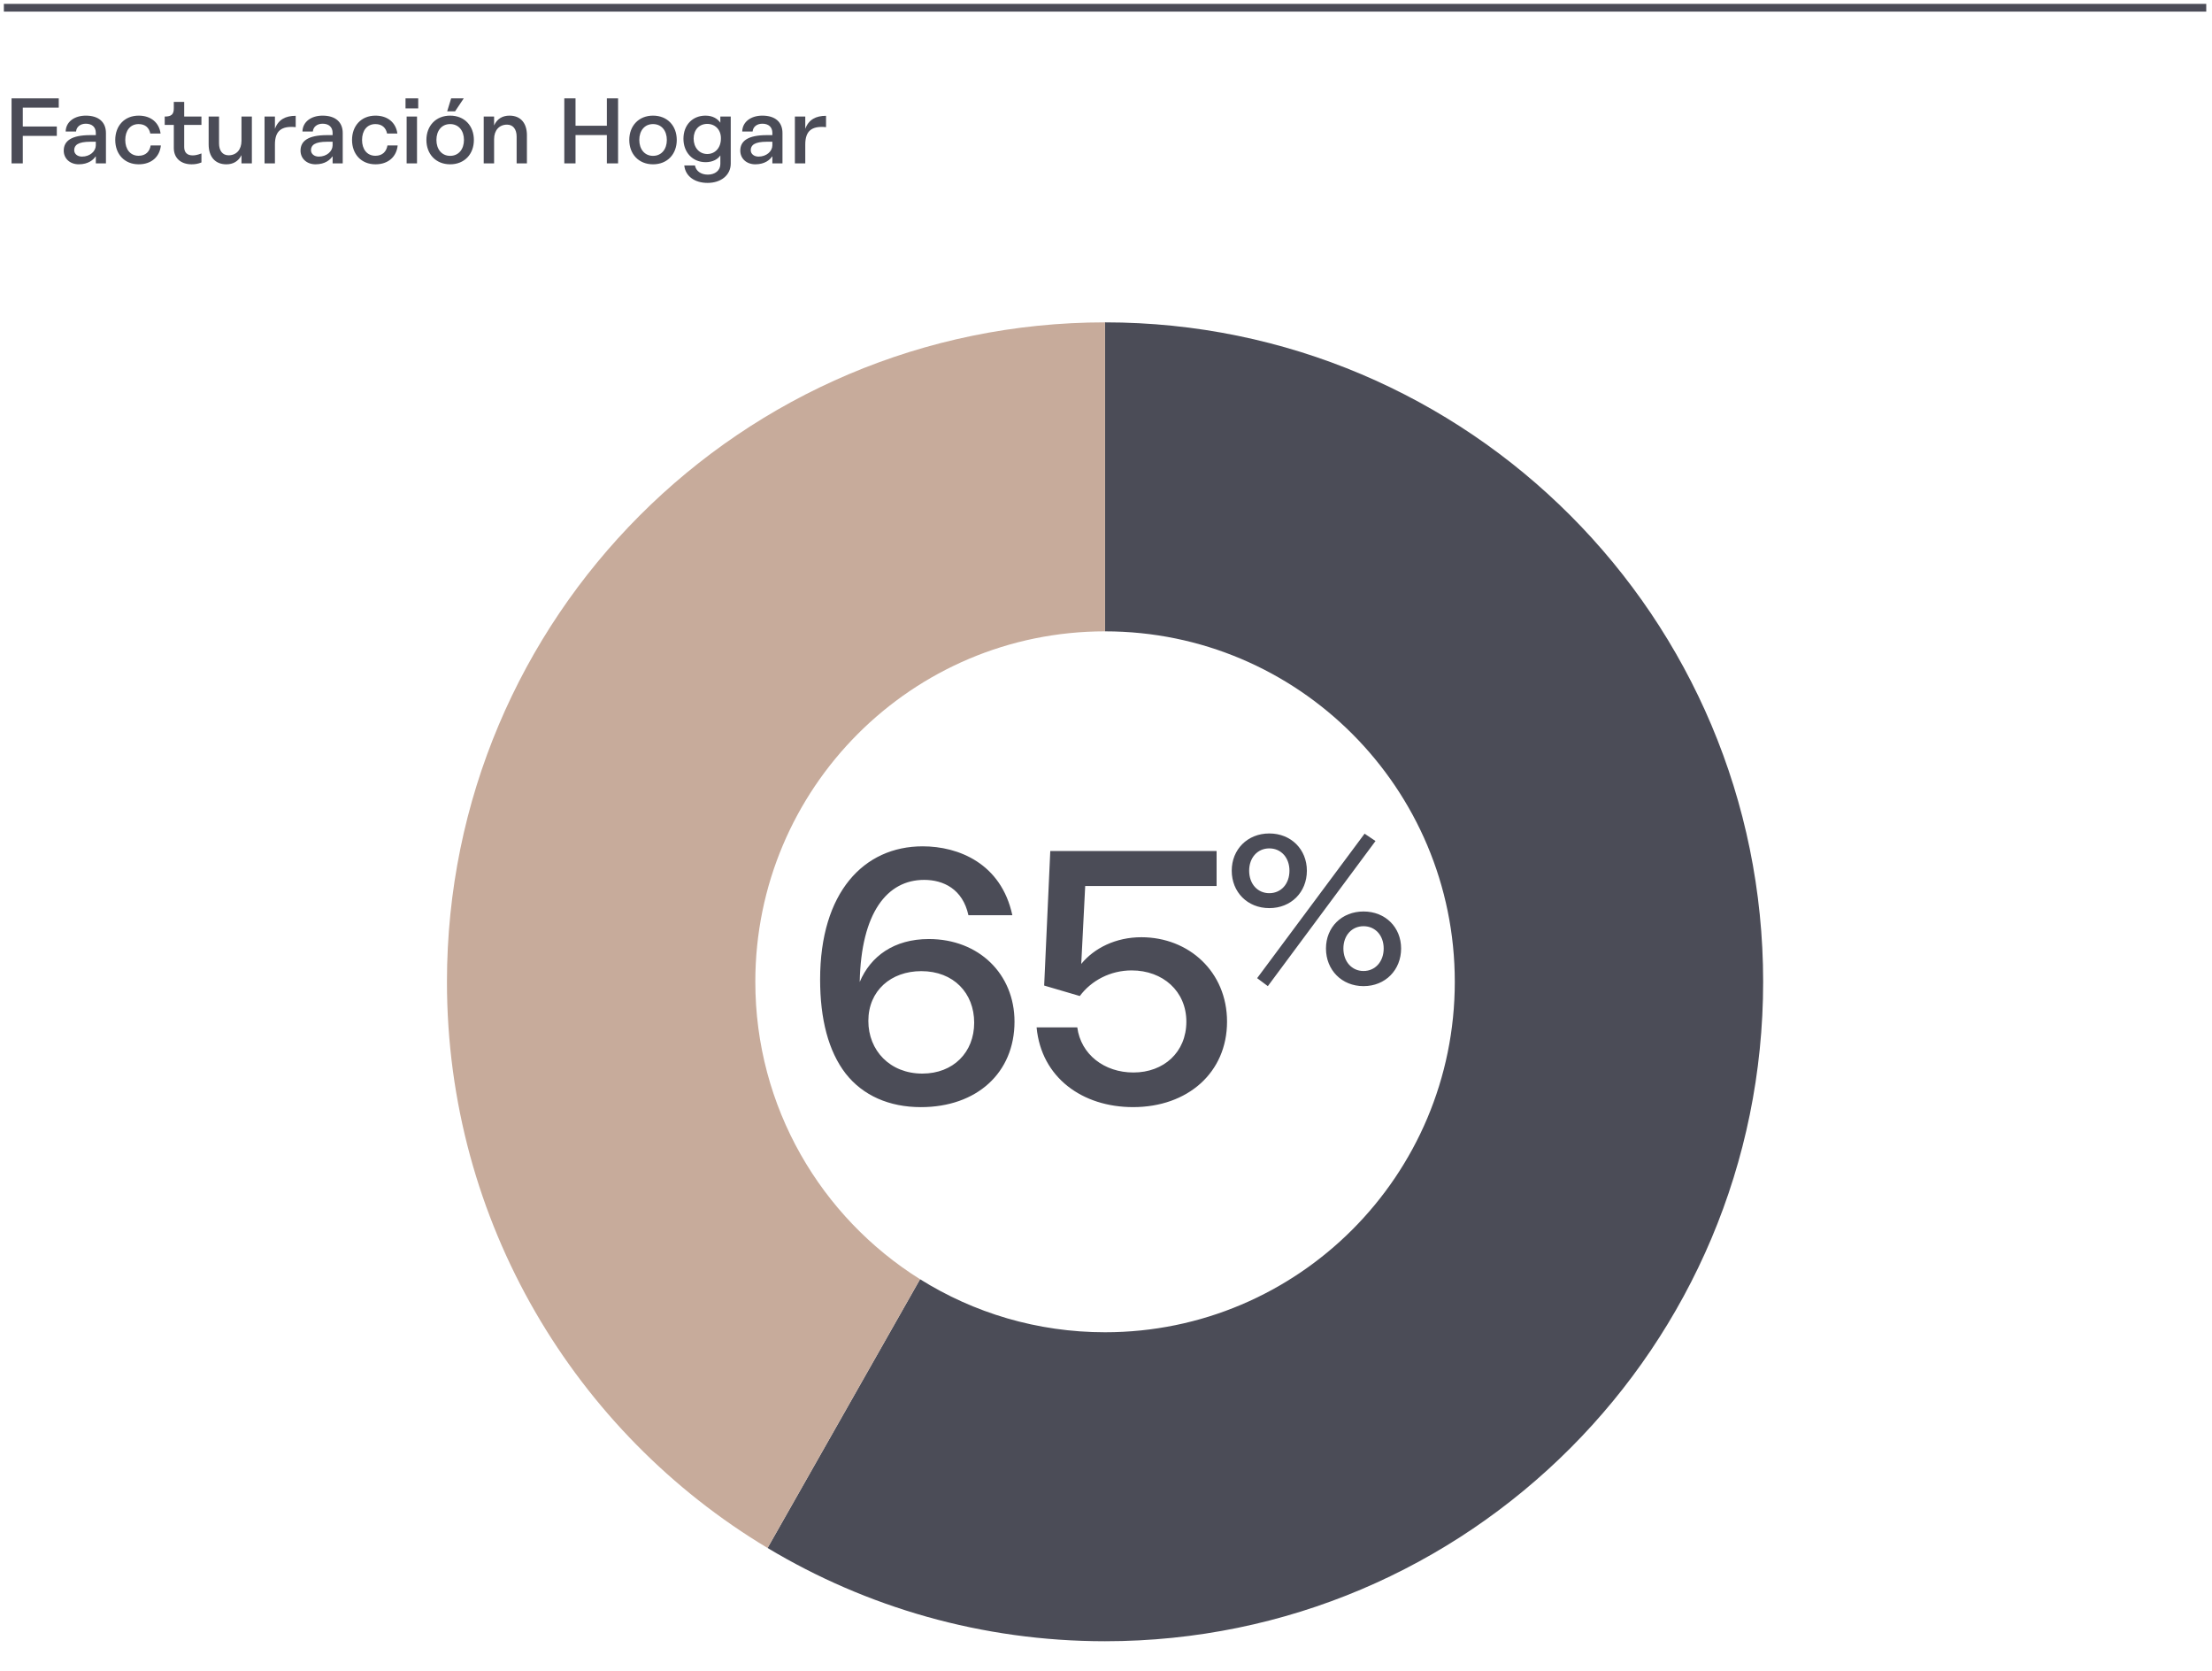
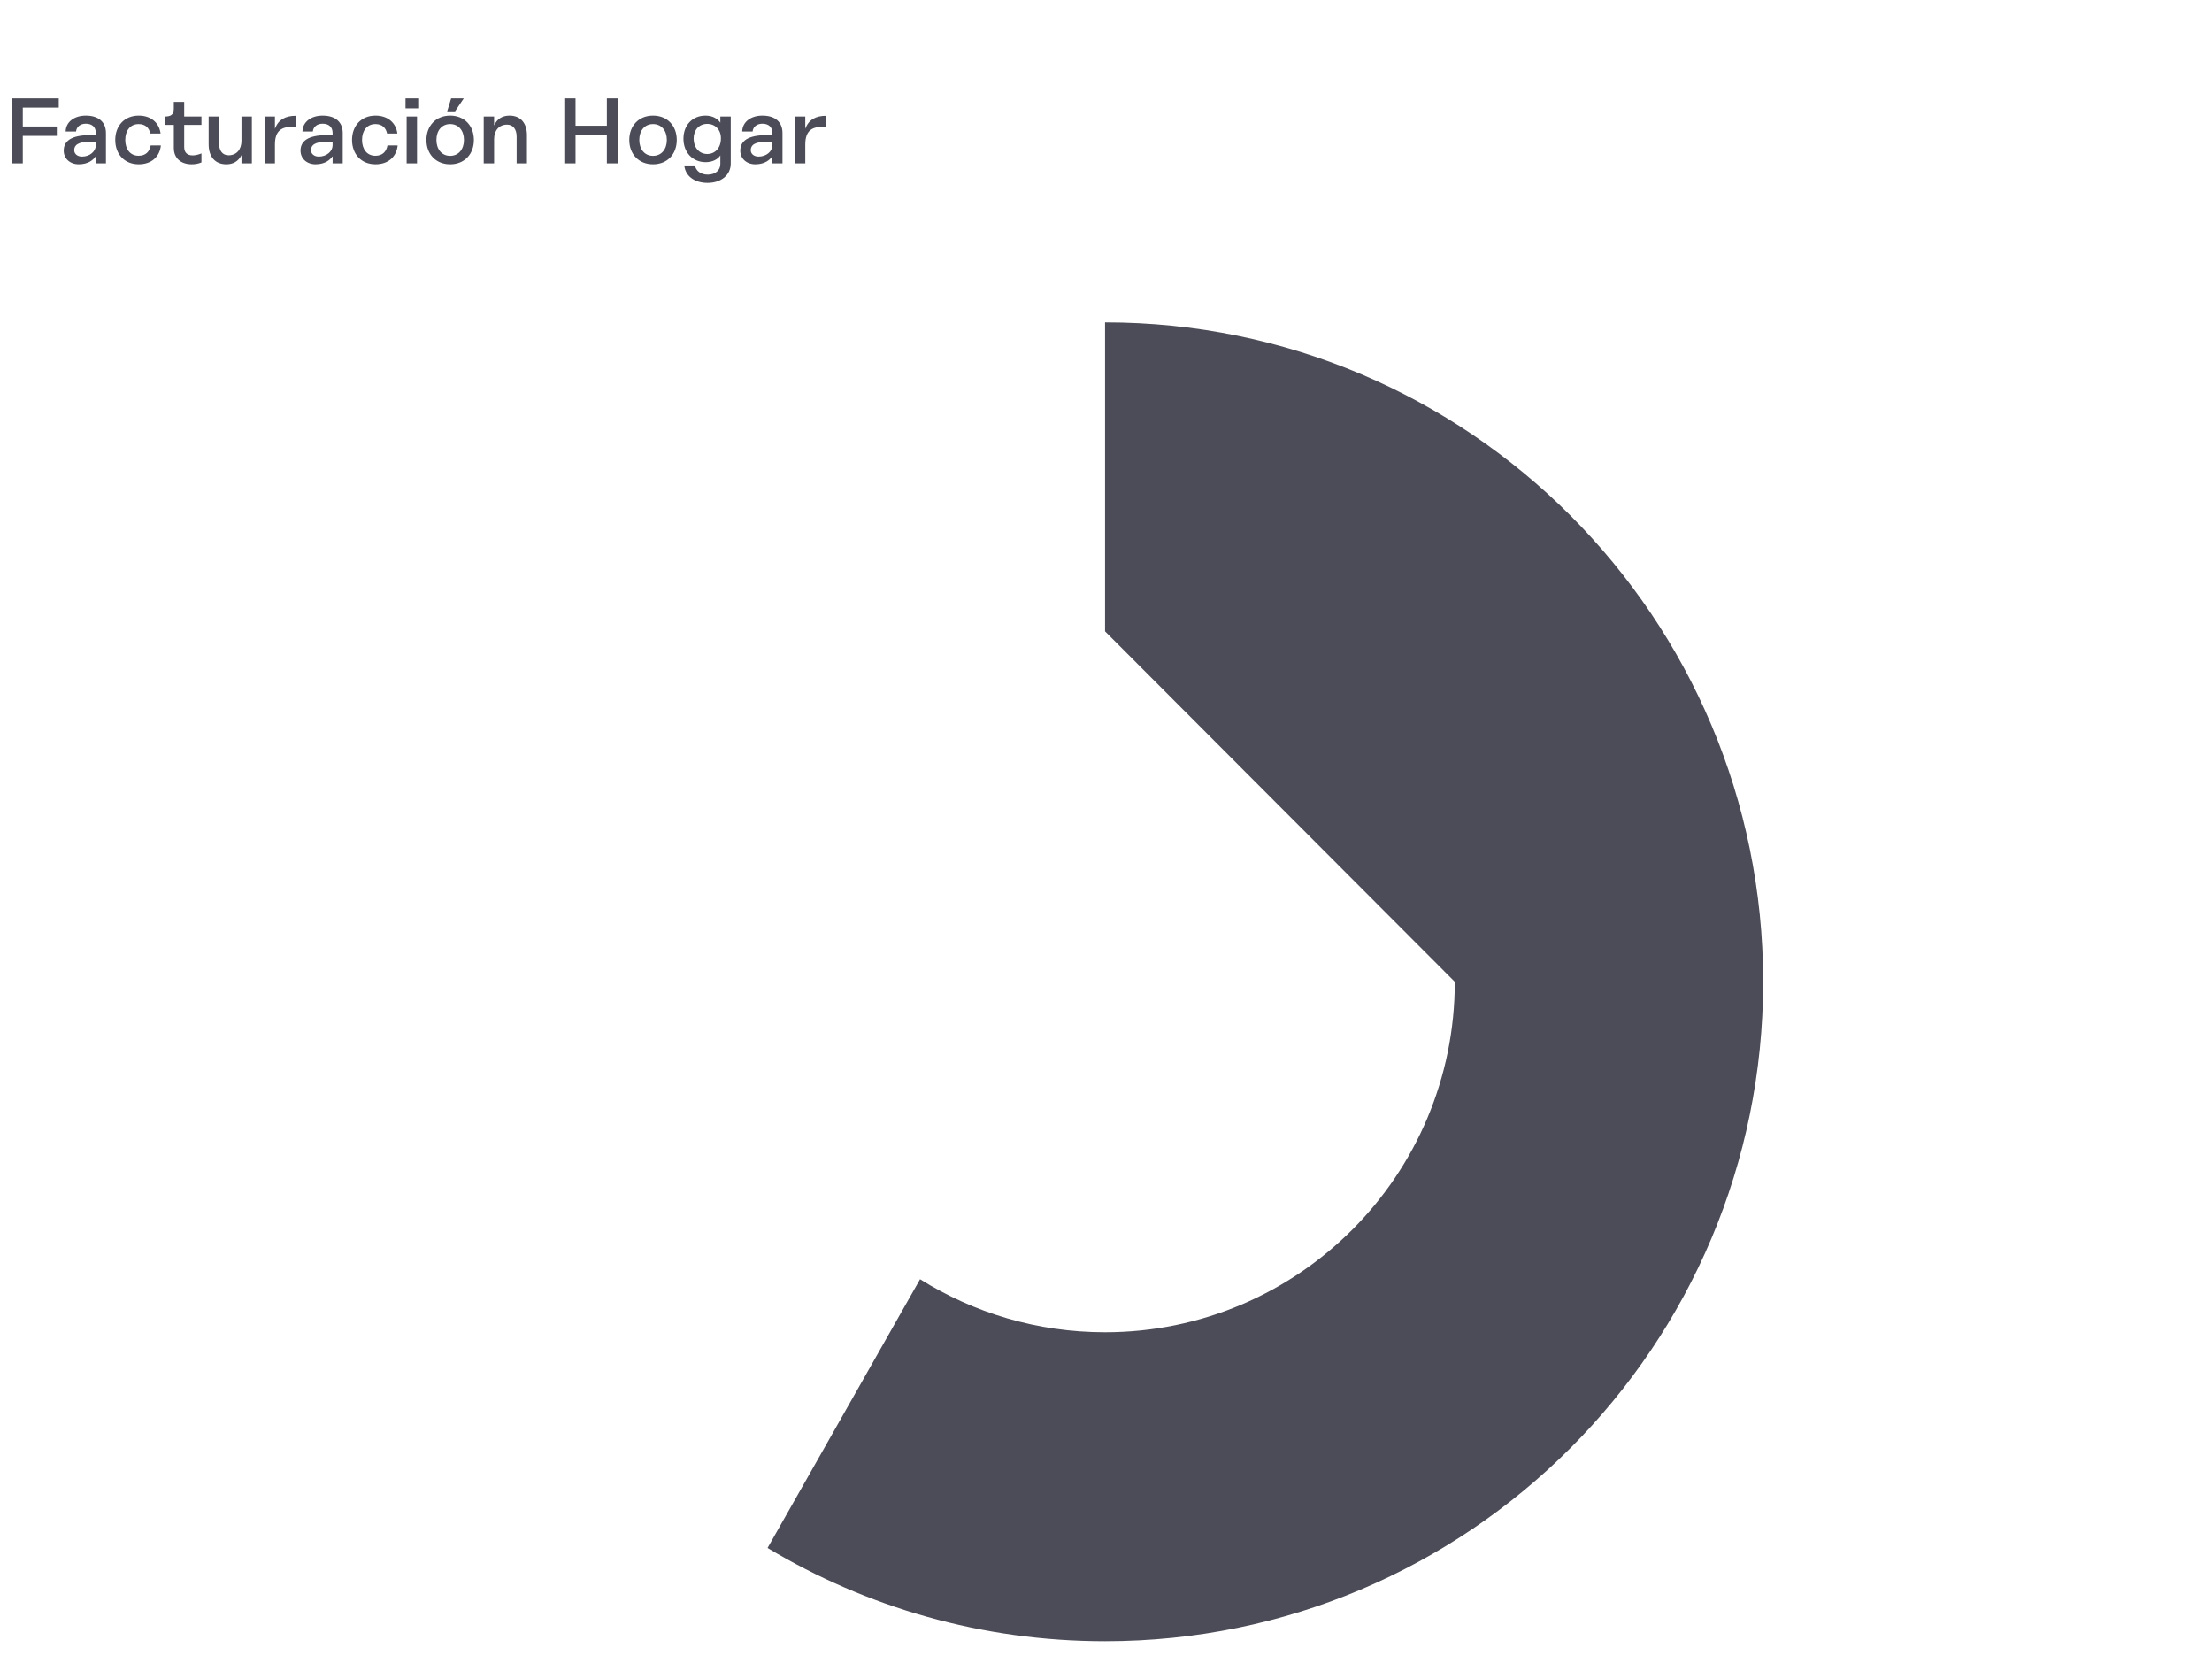
<svg xmlns="http://www.w3.org/2000/svg" version="1.1" id="Calque_1" x="0px" y="0px" width="572px" height="432px" viewBox="0 0 572 432" enable-background="new 0 0 572 432" xml:space="preserve">
  <path fill="#4B4C57" d="M208.235,33.301V30.13h-2.686v12.106h2.686v-4.877c0-3.435,1.583-4.875,5.372-4.491v-2.931  C210.993,29.938,209.123,30.898,208.235,33.301 M196.152,40.482c-1.177,0-2.016-0.696-2.016-1.656c0-1.299,0.983-2.186,4.172-2.186  h1.415v0.961C199.701,39.114,198.214,40.482,196.152,40.482 M197.135,29.891c-2.949,0-5.155,1.608-5.203,4.106h2.686  c0.096-1.177,1.079-2.017,2.518-2.017c1.631,0,2.59,0.888,2.59,2.377v0.576h-1.438c-4.964,0-6.858,1.562-6.858,4.012  c0,2.066,1.631,3.531,3.885,3.531c2.519,0,3.812-1.225,4.342-2.018h0.07v1.777h2.613v-7.854  C202.338,31.547,200.444,29.891,197.135,29.891 M182.892,39.811c-2.11,0-3.524-1.705-3.524-3.987c0-2.234,1.414-3.796,3.524-3.796  c2.063,0,3.525,1.537,3.525,3.652v0.168C186.417,38.177,184.955,39.811,182.892,39.811 M186.273,30.13v1.562h-0.022  c-0.648-0.937-1.896-1.801-3.813-1.801c-3.355,0-5.707,2.426-5.707,5.98c0,3.482,2.326,6.053,5.755,6.053  c1.822,0,3.165-0.792,3.767-1.729h0.022v2.186c0,1.705-1.391,2.762-3.236,2.762c-1.8,0-3.069-0.937-3.334-2.377h-2.758  c0.287,2.811,2.709,4.516,6.019,4.516c3.525,0,5.995-2.042,5.995-4.996V30.13H186.273z M168.864,32.076  c2.206,0,3.573,1.705,3.573,4.107c0,2.377-1.367,4.107-3.573,4.107c-2.182,0-3.549-1.73-3.549-4.107  C165.315,33.781,166.683,32.076,168.864,32.076 M168.864,29.891c-3.692,0-6.139,2.642-6.139,6.293s2.446,6.293,6.139,6.293  c3.717,0,6.14-2.642,6.14-6.293C175.003,32.532,172.582,29.891,168.864,29.891 M156.927,25.422v7.086h-8.104v-7.086h-2.901v16.814  h2.901V34.91h8.104v7.326h2.902V25.422H156.927z M131.749,29.891c-1.8,0-3.214,0.816-3.98,2.545V30.13h-2.686v12.106h2.686v-6.27  c0-2.281,1.319-3.746,3.357-3.746c1.535,0,2.47,1.176,2.47,3.098v6.918h2.661v-7.278C136.257,31.908,134.698,29.891,131.749,29.891   M116.402,32.076c2.206,0,3.573,1.705,3.573,4.107c0,2.377-1.367,4.107-3.573,4.107c-2.182,0-3.549-1.73-3.549-4.107  C112.854,33.781,114.221,32.076,116.402,32.076 M116.402,29.891c-3.693,0-6.139,2.642-6.139,6.293s2.444,6.293,6.139,6.293  c3.716,0,6.138-2.642,6.138-6.293S120.118,29.891,116.402,29.891 M115.635,28.785h2.039l2.254-3.363h-3.263L115.635,28.785z   M105.151,42.236h2.685V30.13h-2.685V42.236z M104.863,28.016h3.285v-2.594h-3.285V28.016z M102.83,37.602h-2.638  c-0.266,1.561-1.271,2.666-3.117,2.666c-2.184,0-3.453-1.707-3.453-4.084c0-2.402,1.27-4.107,3.453-4.107  c1.772,0,2.731,1.009,3.02,2.449h2.662c-0.358-2.786-2.47-4.635-5.659-4.635c-3.691,0-6.065,2.642-6.065,6.293  s2.374,6.293,6.065,6.293C100.408,42.477,102.542,40.507,102.83,37.602 M82.433,40.482c-1.174,0-2.014-0.696-2.014-1.656  c0-1.299,0.981-2.186,4.173-2.186h1.414v0.961C85.981,39.114,84.496,40.482,82.433,40.482 M83.417,29.891  c-2.95,0-5.156,1.608-5.204,4.106h2.686c0.096-1.177,1.079-2.017,2.52-2.017c1.63,0,2.589,0.888,2.589,2.377v0.576h-1.438  c-4.964,0-6.856,1.562-6.856,4.012c0,2.066,1.63,3.531,3.884,3.531c2.518,0,3.812-1.225,4.34-2.018h0.072v1.777h2.614v-7.854  C88.62,31.547,86.726,29.891,83.417,29.891 M71.094,33.301V30.13h-2.686v12.106h2.686v-4.877c0-3.435,1.583-4.875,5.372-4.491  v-2.931C73.852,29.938,71.981,30.898,71.094,33.301 M65.13,30.13h-2.686V36.4c0,2.281-1.295,3.746-3.333,3.746  c-1.561,0-2.47-1.176-2.47-3.099V30.13h-2.687v7.183c0,3.219,1.679,5.164,4.58,5.164c1.728,0,3.118-0.769,3.909-2.377v2.137h2.686  V30.13z M52.09,32.292V30.13h-4.46v-3.795h-2.686v1.681c0,1.539-0.623,2.114-2.326,2.114h-0.024v2.162h2.352v5.981  c0,2.569,1.799,4.203,4.603,4.203c0.889,0,1.631-0.119,2.542-0.48v-2.33c-1.055,0.409-1.726,0.505-2.278,0.505  c-1.391,0-2.182-0.745-2.182-2.138v-5.741H52.09z M41.599,37.602h-2.637c-0.264,1.561-1.271,2.666-3.118,2.666  c-2.183,0-3.453-1.707-3.453-4.084c0-2.402,1.271-4.107,3.453-4.107c1.775,0,2.734,1.009,3.022,2.449h2.659  c-0.357-2.786-2.47-4.635-5.657-4.635c-3.692,0-6.066,2.642-6.066,6.293s2.374,6.293,6.066,6.293  C39.177,42.477,41.312,40.507,41.599,37.602 M21.202,40.482c-1.175,0-2.014-0.696-2.014-1.656c0-1.299,0.981-2.186,4.172-2.186  h1.415v0.961C24.751,39.114,23.265,40.482,21.202,40.482 M22.186,29.891c-2.949,0-5.155,1.608-5.203,4.106h2.685  c0.098-1.177,1.08-2.017,2.52-2.017c1.631,0,2.59,0.888,2.59,2.377v0.576h-1.438c-4.964,0-6.857,1.562-6.857,4.012  c0,2.066,1.631,3.531,3.885,3.531c2.52,0,3.813-1.225,4.34-2.018h0.072v1.777h2.614v-7.854  C27.39,31.547,25.494,29.891,22.186,29.891 M15.195,27.824v-2.402H2.99v16.814h2.902v-7.11h8.8V32.7h-8.8v-4.876H15.195z" />
-   <line fill="none" stroke="#4B4C57" stroke-width="1.999" x1="1" y1="2" x2="570.513" y2="2" />
  <g>
-     <path fill="#4B4C57" d="M352.598,239.436c3.039,0,5.21,2.393,5.21,5.763s-2.171,5.817-5.21,5.817c-3.04,0-5.211-2.447-5.211-5.817   C347.388,241.827,349.558,239.436,352.598,239.436 M352.598,235.63c-5.645,0-9.716,4.076-9.716,9.567   c0,5.546,4.07,9.732,9.716,9.732c5.643,0,9.714-4.188,9.714-9.732C362.312,239.706,358.241,235.63,352.598,235.63 M328.229,219.318   c3.039,0,5.211,2.393,5.211,5.764c0,3.426-2.172,5.816-5.211,5.816c-3.04,0-5.21-2.392-5.21-5.816   C323.02,221.711,325.189,219.318,328.229,219.318 M352.869,215.516l-27.787,37.349l2.768,2.065l27.841-37.514L352.869,215.516z    M328.229,215.459c-5.644,0-9.715,4.133-9.715,9.623c0,5.545,4.07,9.678,9.715,9.678c5.644,0,9.716-4.133,9.716-9.678   C337.944,219.592,333.873,215.459,328.229,215.459 M295.145,242.286c-6.608,0-12.194,2.797-15.547,6.899l1.024-20.143H314.6v-9.045   h-42.914h-0.093l-1.583,34.781l9.216,2.705c2.979-4.01,7.913-6.621,13.404-6.621c8.1,0,14.15,5.408,14.15,13.242   c0,7.927-5.865,13.148-13.684,13.148c-7.54,0-13.592-4.662-14.521-11.656h-10.52c1.21,12.963,11.823,20.607,24.948,20.607   c14.15,0,24.297-8.951,24.297-22.1C317.301,251.238,307.433,242.286,295.145,242.286 M238.51,277.535   c-8.378,0-13.964-5.969-13.964-13.615c0-7.833,5.865-12.868,13.684-12.868c8.38,0,13.684,5.688,13.684,13.335   C251.913,272.034,246.517,277.535,238.51,277.535 M240.186,242.752c-9.03,0-15.081,4.477-17.874,11.098   c0.373-17.904,7.075-26.391,16.664-26.391c4.935,0,9.962,2.331,11.45,9.139h11.355c-2.885-13.429-13.962-17.812-23.178-17.812   c-15.267,0-26.531,11.938-26.531,34.409c0,10.259,2.142,18.558,6.609,24.34c4.468,5.688,11.263,8.672,19.455,8.672   c14.43,0,24.204-8.857,24.204-22.1C262.341,251.798,253.126,242.752,240.186,242.752" />
-   </g>
-   <path fill="#4B4C57" d="M376.195,253.807c0,50.033-40.489,90.598-90.439,90.598c-17.568,0-33.963-5.023-47.842-13.709  l-39.434,69.477c25.521,15.304,55.369,24.107,87.275,24.107c93.987,0,170.178-76.324,170.178-170.473  c0-94.149-76.19-170.474-170.178-170.474v79.877C335.705,163.21,376.195,203.771,376.195,253.807z" />
-   <path fill="#C7AB9B" d="M198.48,400.171l39.434-69.476c-25.578-16.006-42.597-44.454-42.597-76.891  c0-50.033,40.489-90.595,90.438-90.595V83.333c-93.985,0-170.178,76.324-170.178,170.472  C115.578,315.993,148.825,370.396,198.48,400.171z" />
+     </g>
+   <path fill="#4B4C57" d="M376.195,253.807c0,50.033-40.489,90.598-90.439,90.598c-17.568,0-33.963-5.023-47.842-13.709  l-39.434,69.477c25.521,15.304,55.369,24.107,87.275,24.107c93.987,0,170.178-76.324,170.178-170.473  c0-94.149-76.19-170.474-170.178-170.474v79.877z" />
</svg>